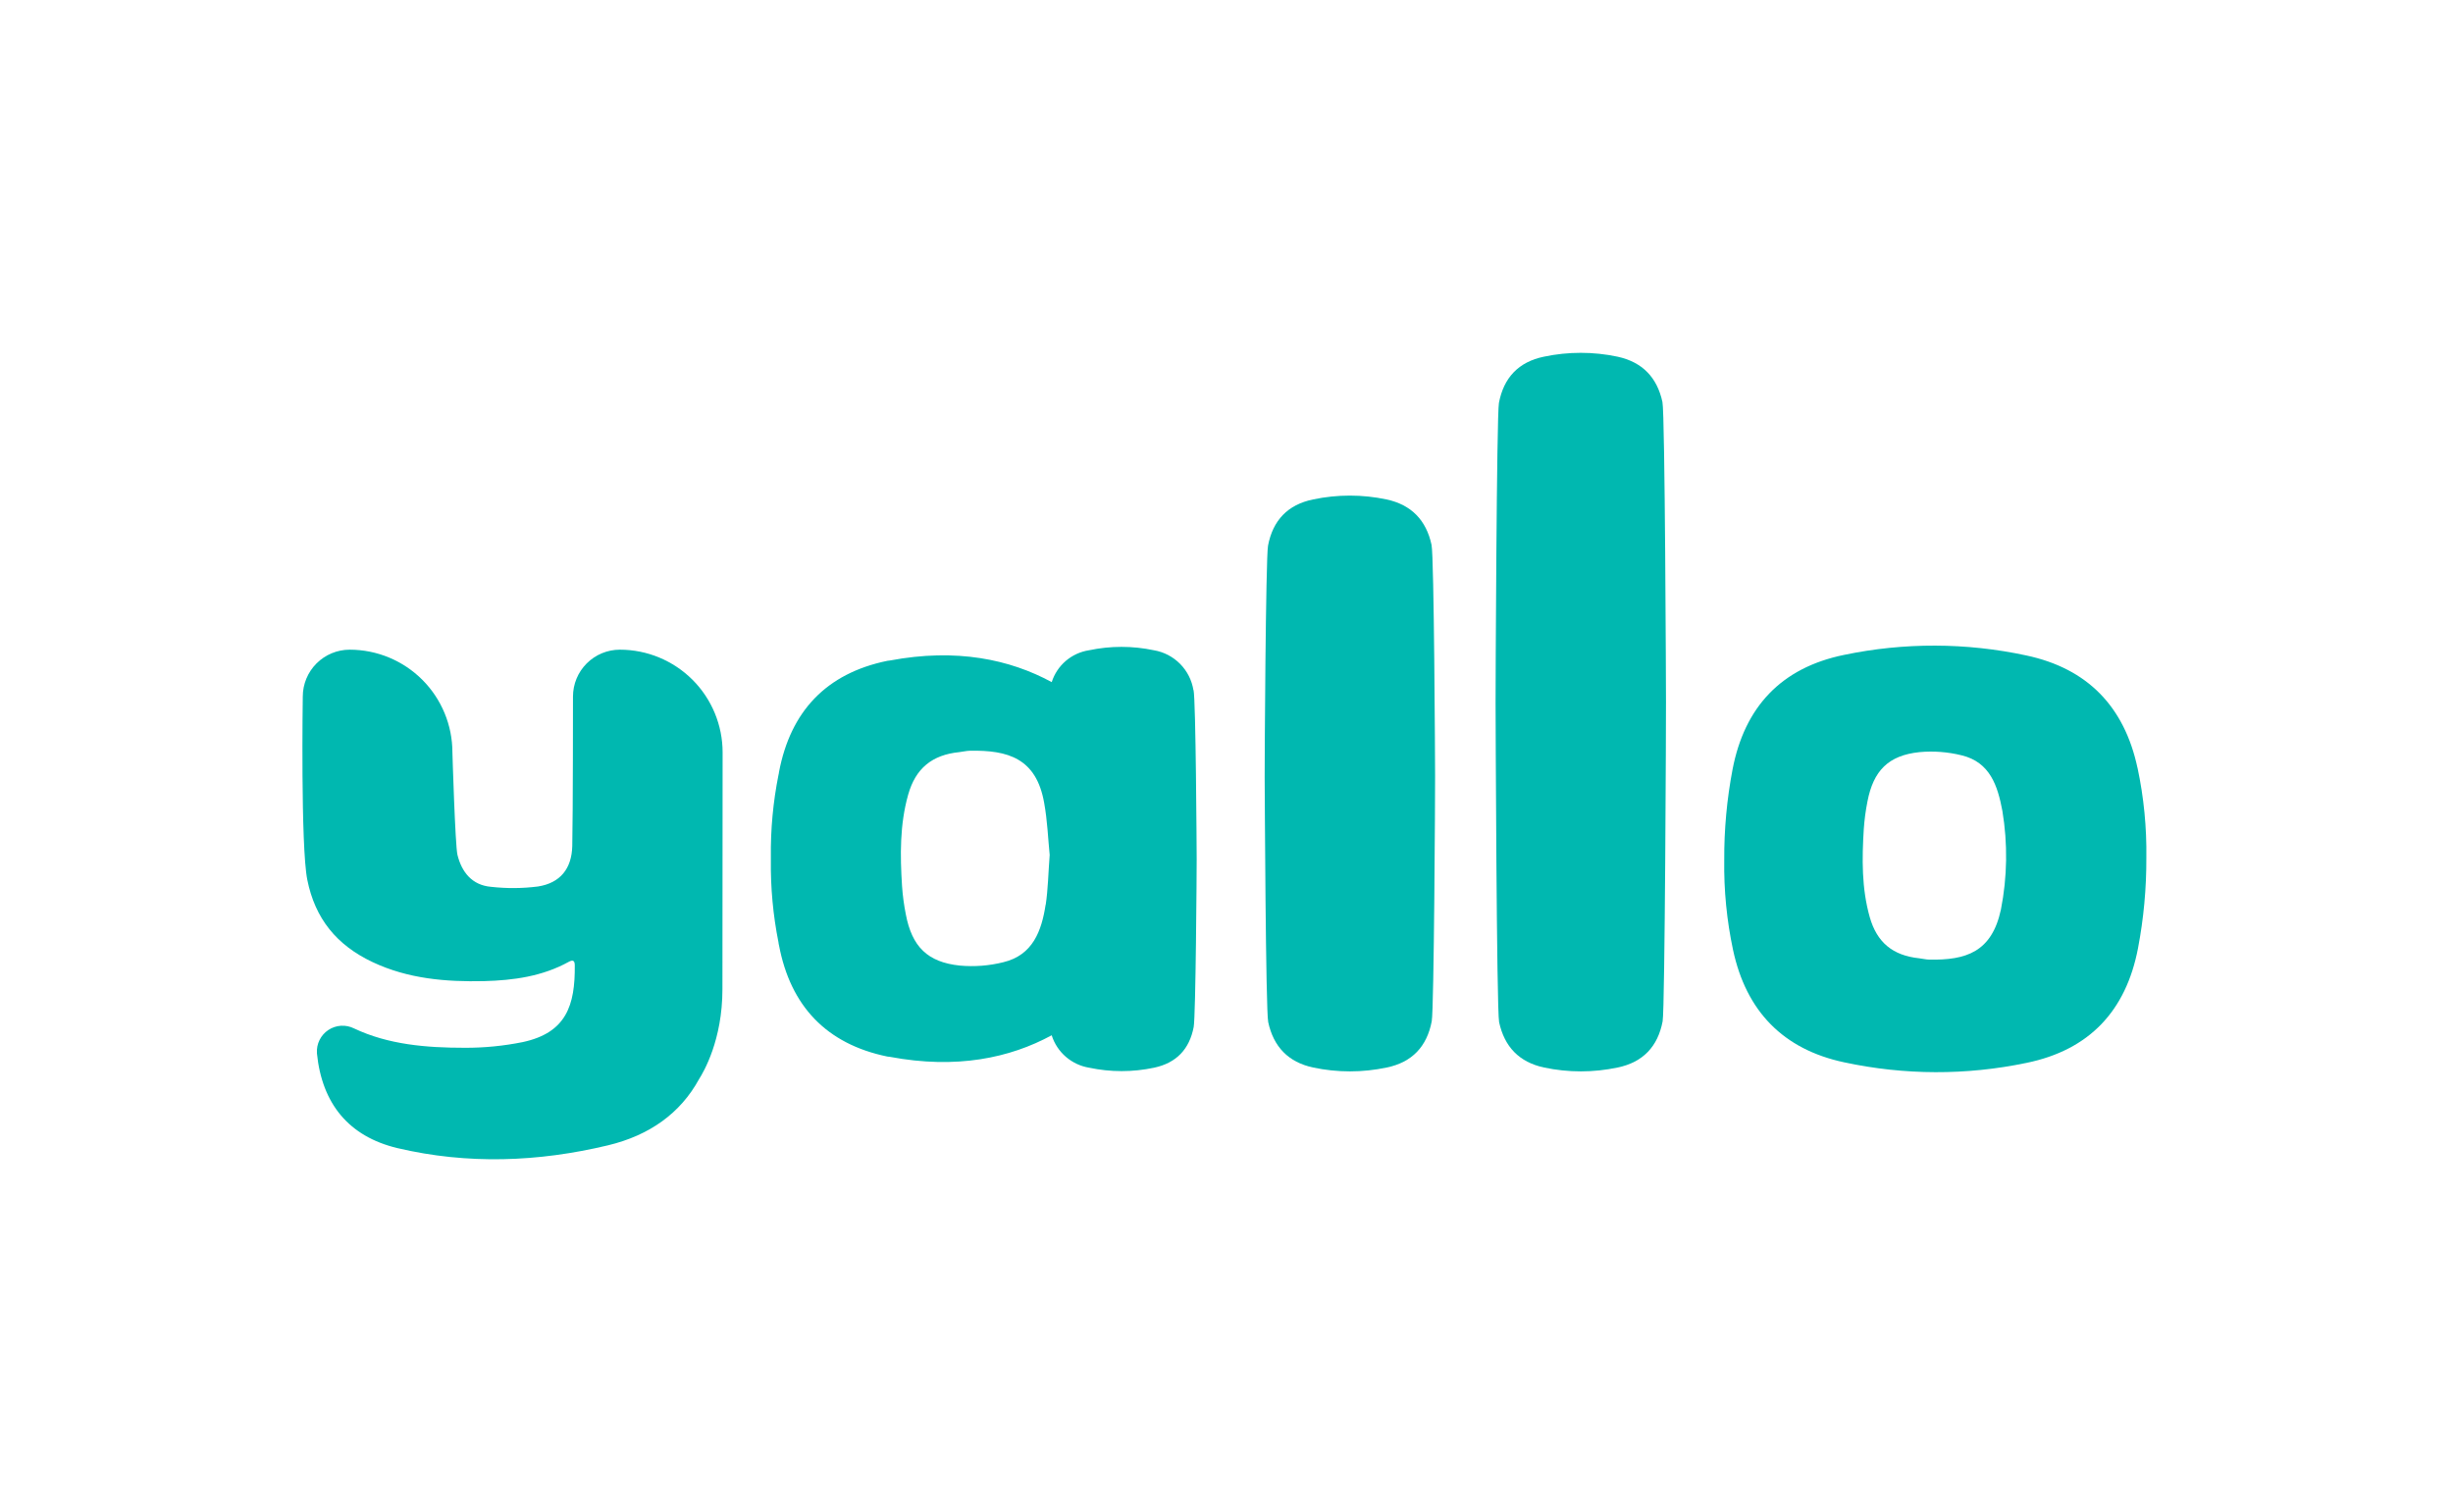
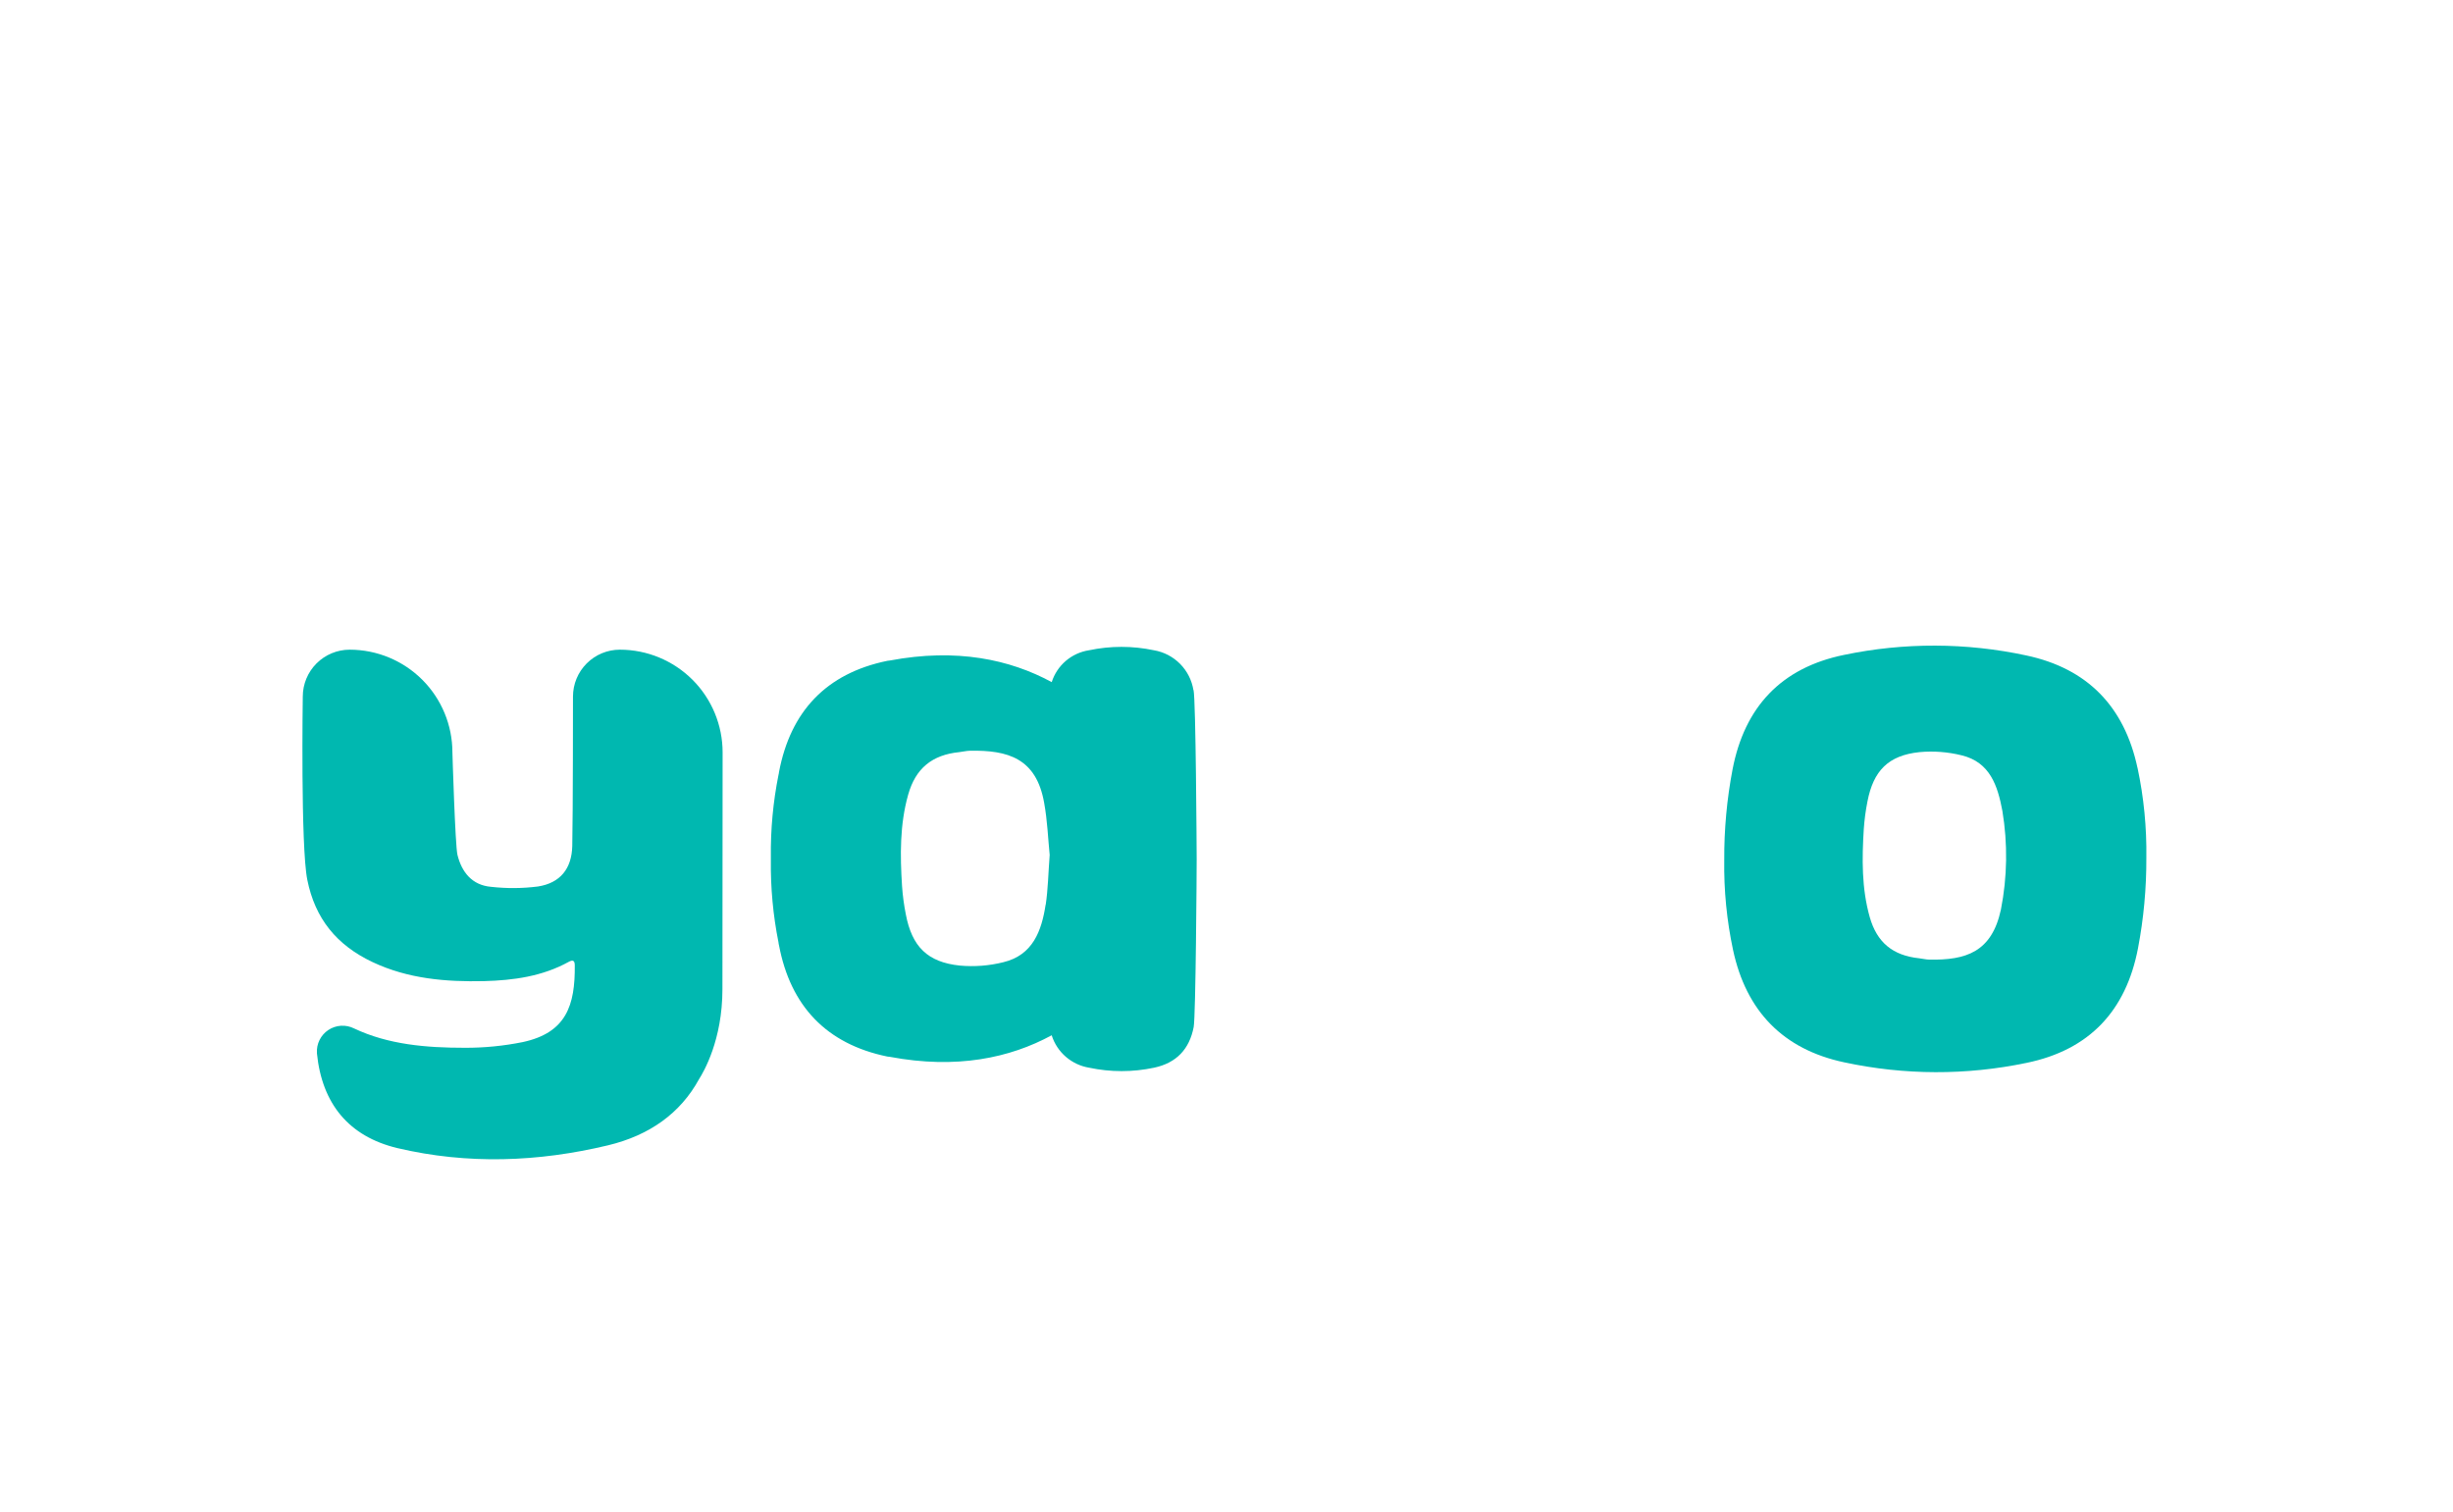
<svg xmlns="http://www.w3.org/2000/svg" width="146" height="90" viewBox="0 0 146 90" fill="none">
-   <path d="M99.158 41.758C99.158 41.034 99.099 24.645 98.947 23.932C98.631 22.461 97.746 21.547 96.272 21.229C94.829 20.924 93.338 20.924 91.895 21.229C90.382 21.539 89.499 22.48 89.215 23.98C89.077 24.704 89.012 41.099 89.015 41.829C89.017 42.559 89.074 60.126 89.226 60.839C89.542 62.308 90.427 63.224 91.901 63.539C93.344 63.845 94.835 63.845 96.278 63.539C97.788 63.229 98.673 62.288 98.958 60.789C99.096 60.064 99.164 42.483 99.158 41.758Z" fill="#00B8B0" />
-   <path d="M85.415 46.189C85.415 45.465 85.356 33.143 85.204 32.43C84.888 30.961 84.003 30.045 82.529 29.727C81.086 29.422 79.595 29.422 78.152 29.727C76.639 30.037 75.757 30.978 75.472 32.477C75.334 33.202 75.266 45.53 75.272 46.257C75.278 46.984 75.331 60.123 75.483 60.837C75.799 62.308 76.684 63.224 78.158 63.539C79.601 63.845 81.092 63.845 82.535 63.539C84.046 63.229 84.928 62.288 85.215 60.791C85.353 60.064 85.421 46.916 85.415 46.189Z" fill="#00B8B0" />
  <path d="M43.009 44.785C43.009 43.163 42.365 41.608 41.218 40.461C40.071 39.314 38.515 38.669 36.893 38.669C36.153 38.669 35.444 38.963 34.92 39.487C34.397 40.01 34.103 40.72 34.103 41.46C34.103 41.46 34.103 48.506 34.061 50.349C34.03 51.705 33.345 52.556 32.02 52.764C31.093 52.882 30.156 52.888 29.227 52.784C28.1 52.688 27.48 51.913 27.226 50.876C27.091 50.312 26.927 44.785 26.927 44.785C26.927 43.164 26.283 41.609 25.137 40.462C23.991 39.315 22.436 38.67 20.814 38.669C20.074 38.669 19.364 38.963 18.84 39.486C18.316 40.01 18.022 40.719 18.021 41.46C18.021 41.46 17.889 50.366 18.289 52.361C18.751 54.675 20.036 56.257 22.184 57.268C24.284 58.258 26.544 58.449 28.821 58.396C30.56 58.351 32.282 58.114 33.846 57.251C34.066 57.13 34.207 57.139 34.21 57.446C34.236 59.842 33.703 61.471 31.11 62.026C29.978 62.254 28.826 62.368 27.671 62.364C25.369 62.364 23.114 62.178 21.071 61.211C20.83 61.091 20.562 61.037 20.294 61.053C20.026 61.07 19.767 61.157 19.543 61.305C19.319 61.454 19.139 61.659 19.019 61.9C18.9 62.141 18.846 62.409 18.864 62.677C18.864 62.677 18.864 62.694 18.864 62.699C19.165 65.687 20.755 67.643 23.655 68.336C27.832 69.32 32.034 69.165 36.186 68.17C38.666 67.575 40.498 66.256 41.603 64.238C41.885 63.793 42.998 61.896 42.998 58.883L43.009 44.785Z" fill="#00B8B0" />
  <path d="M127.221 45.702C126.441 42.06 124.245 39.783 120.595 39.011C117.024 38.244 113.331 38.233 109.755 38.98C106.013 39.746 103.837 42.08 103.121 45.789C102.782 47.568 102.615 49.375 102.625 51.186C102.599 52.985 102.775 54.781 103.149 56.541C103.93 60.18 106.125 62.46 109.775 63.232C113.347 63.999 117.039 64.01 120.615 63.263C124.358 62.496 126.534 60.163 127.249 56.454C127.589 54.675 127.756 52.867 127.748 51.056C127.774 49.258 127.598 47.461 127.224 45.702M119.093 54.134C118.549 56.671 117.013 57.156 114.834 57.116C114.628 57.116 114.426 57.057 114.223 57.037C112.658 56.871 111.711 56.096 111.283 54.58C110.798 52.86 110.821 51.099 110.931 49.337C110.969 48.79 111.041 48.246 111.148 47.708C111.503 45.868 112.393 44.96 114.248 44.766C115.088 44.689 115.935 44.754 116.754 44.957C118.445 45.363 118.898 46.767 119.18 48.266C119.503 50.212 119.474 52.199 119.093 54.134Z" fill="#00B8B0" />
  <path d="M71.033 41.085C70.939 40.491 70.661 39.942 70.239 39.515C69.816 39.087 69.269 38.803 68.677 38.703C67.406 38.435 66.092 38.435 64.821 38.703C64.31 38.78 63.831 38.999 63.438 39.334C63.045 39.669 62.754 40.108 62.597 40.6C60.111 39.25 56.938 38.568 52.972 39.312C52.919 39.316 52.867 39.322 52.815 39.332C49.176 40.079 47.051 42.342 46.366 45.95C46.366 46.006 46.346 46.065 46.335 46.122C46.013 47.734 45.861 49.376 45.881 51.02C45.881 51.045 45.881 51.071 45.881 51.099C45.881 51.127 45.881 51.153 45.881 51.178C45.86 52.828 46.012 54.475 46.335 56.093C46.335 56.152 46.355 56.209 46.366 56.268C47.051 59.876 49.184 62.139 52.815 62.886C52.867 62.896 52.919 62.902 52.972 62.905C56.938 63.649 60.109 62.97 62.595 61.62C62.752 62.117 63.044 62.561 63.439 62.902C63.834 63.242 64.315 63.467 64.83 63.551C66.101 63.82 67.414 63.82 68.685 63.551C70.018 63.269 70.793 62.449 71.047 61.127C71.168 60.487 71.228 51.761 71.225 51.121C71.222 50.482 71.174 41.697 71.039 41.068M62.234 53.844C61.997 55.408 61.47 56.851 59.72 57.271C58.872 57.483 57.994 57.551 57.124 57.471C55.202 57.269 54.28 56.344 53.914 54.425C53.803 53.866 53.727 53.301 53.688 52.734C53.573 50.91 53.55 49.084 54.052 47.303C54.494 45.73 55.478 44.929 57.099 44.766C57.31 44.743 57.521 44.687 57.733 44.684C59.987 44.642 61.679 45.127 62.147 47.784C62.341 48.85 62.38 49.943 62.476 50.885C62.392 51.987 62.378 52.937 62.237 53.869" fill="#00B8B0" />
</svg>